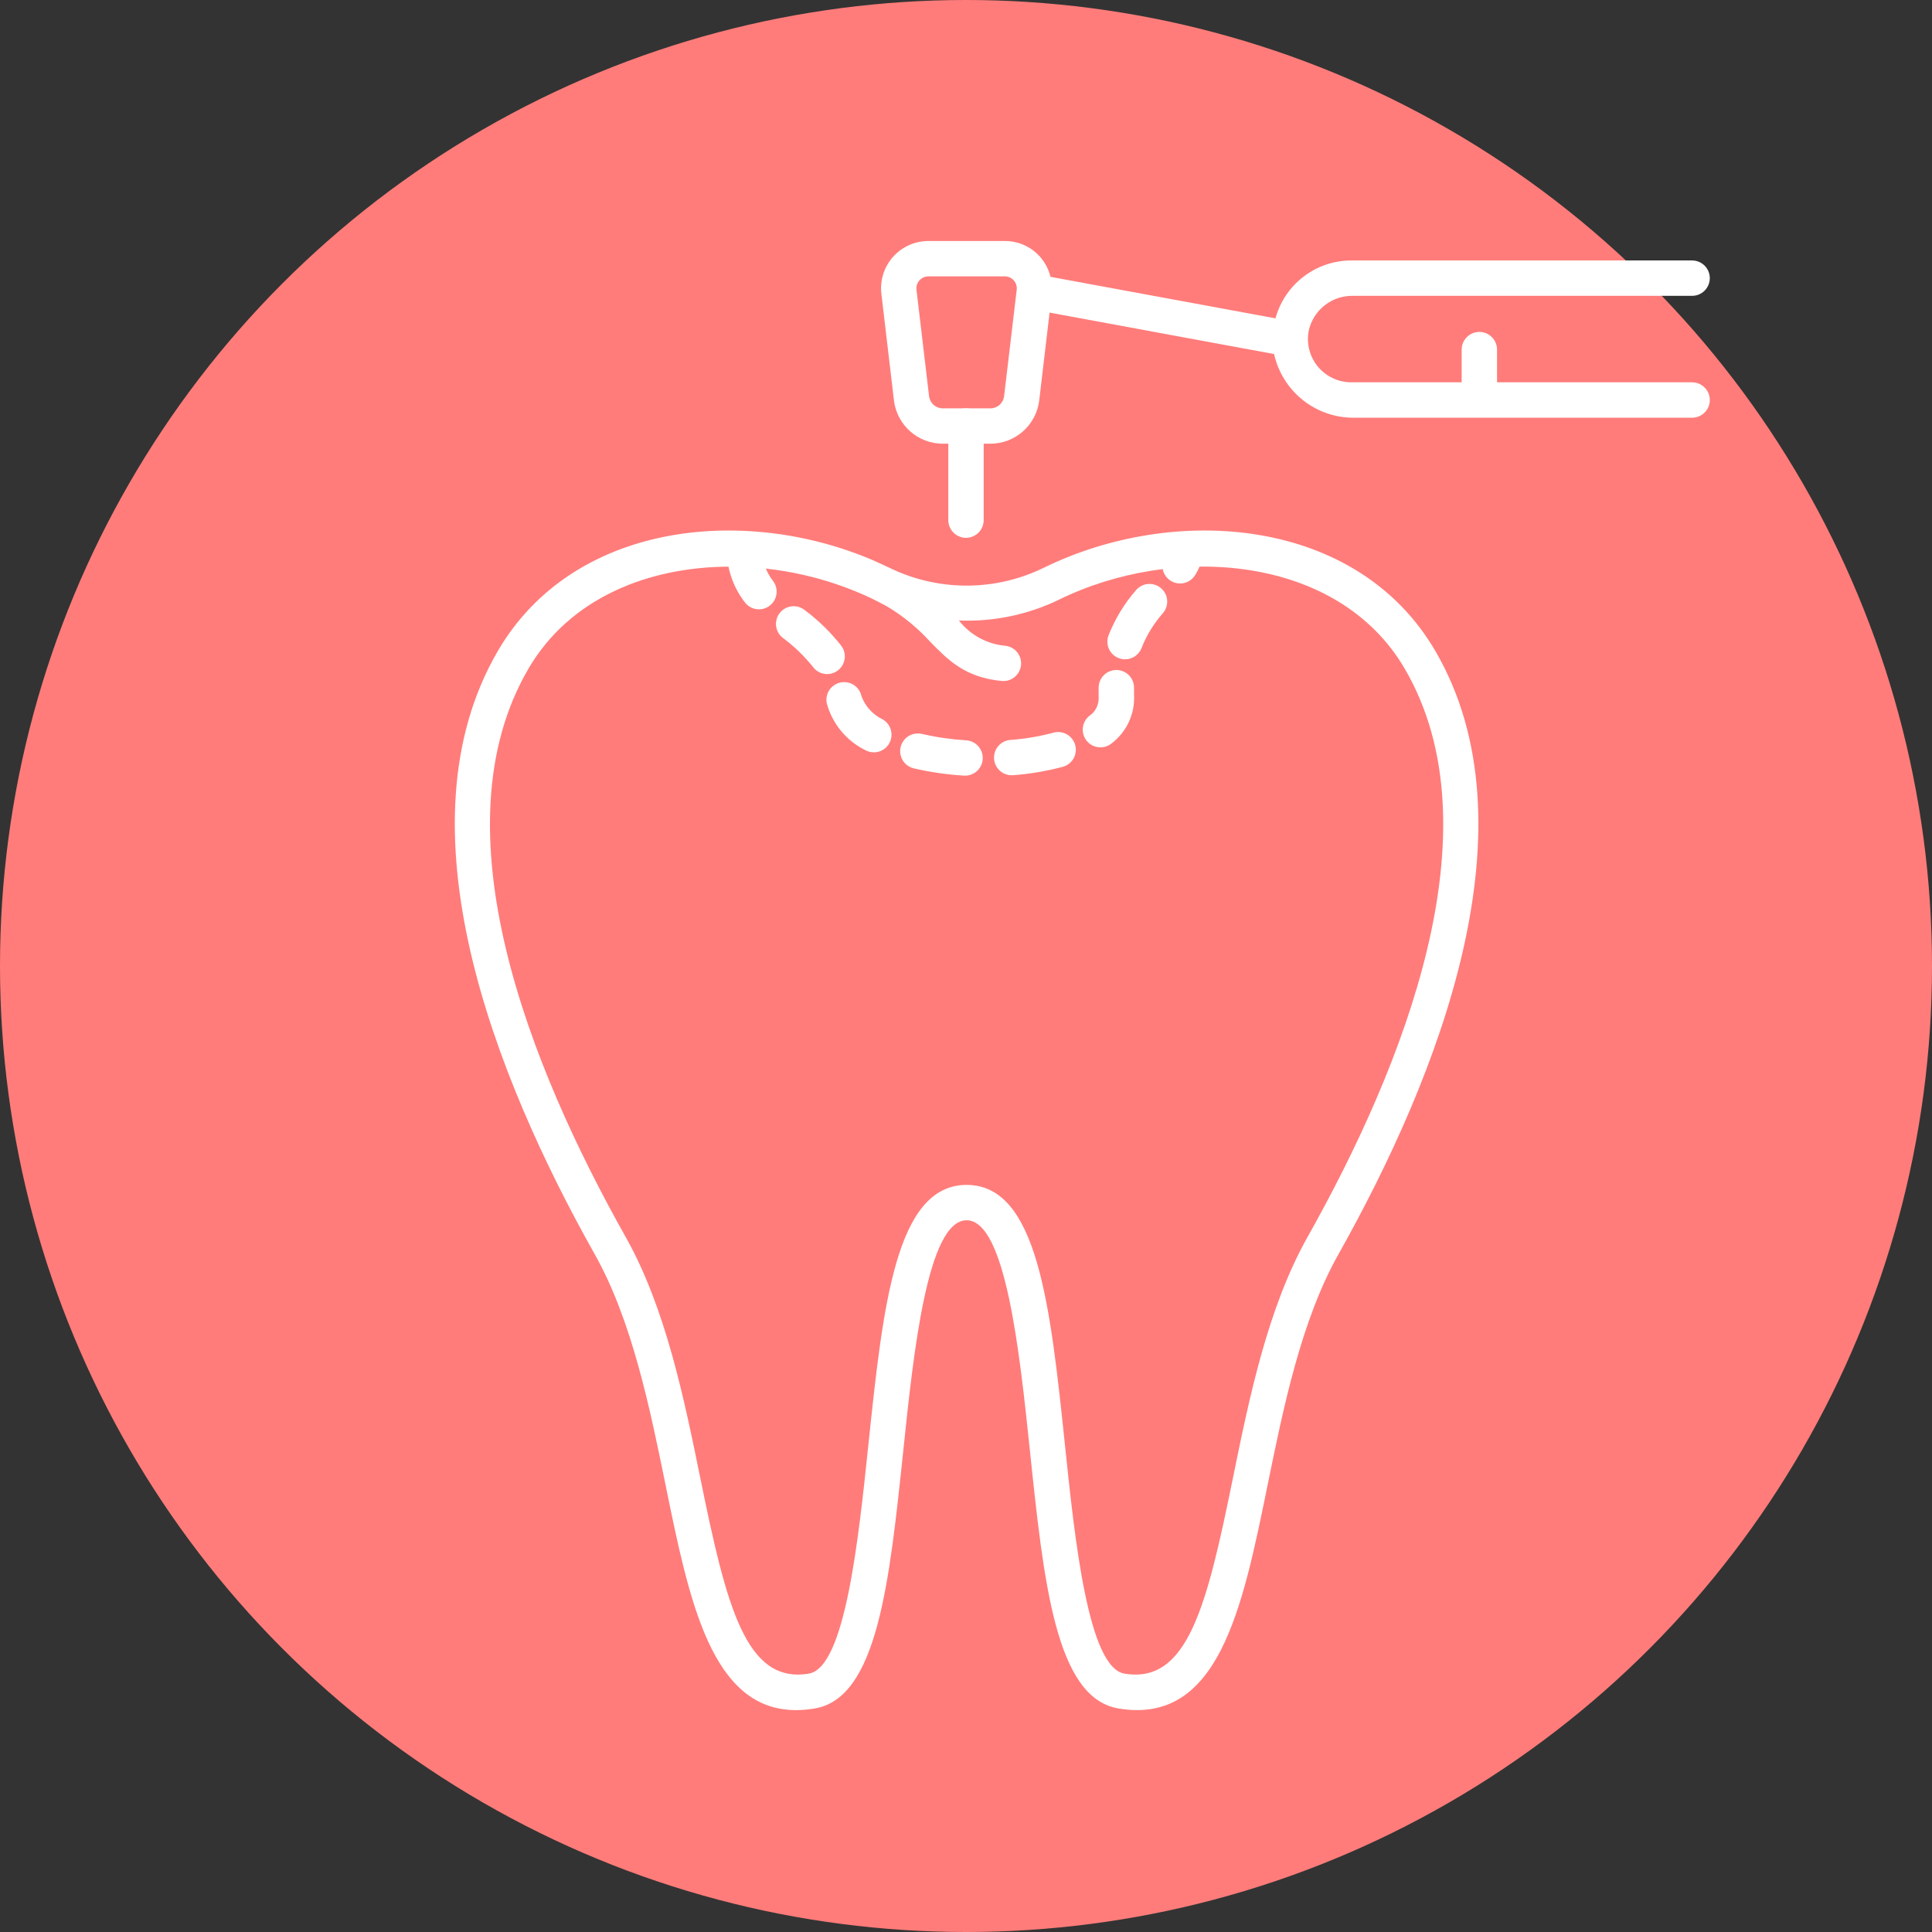
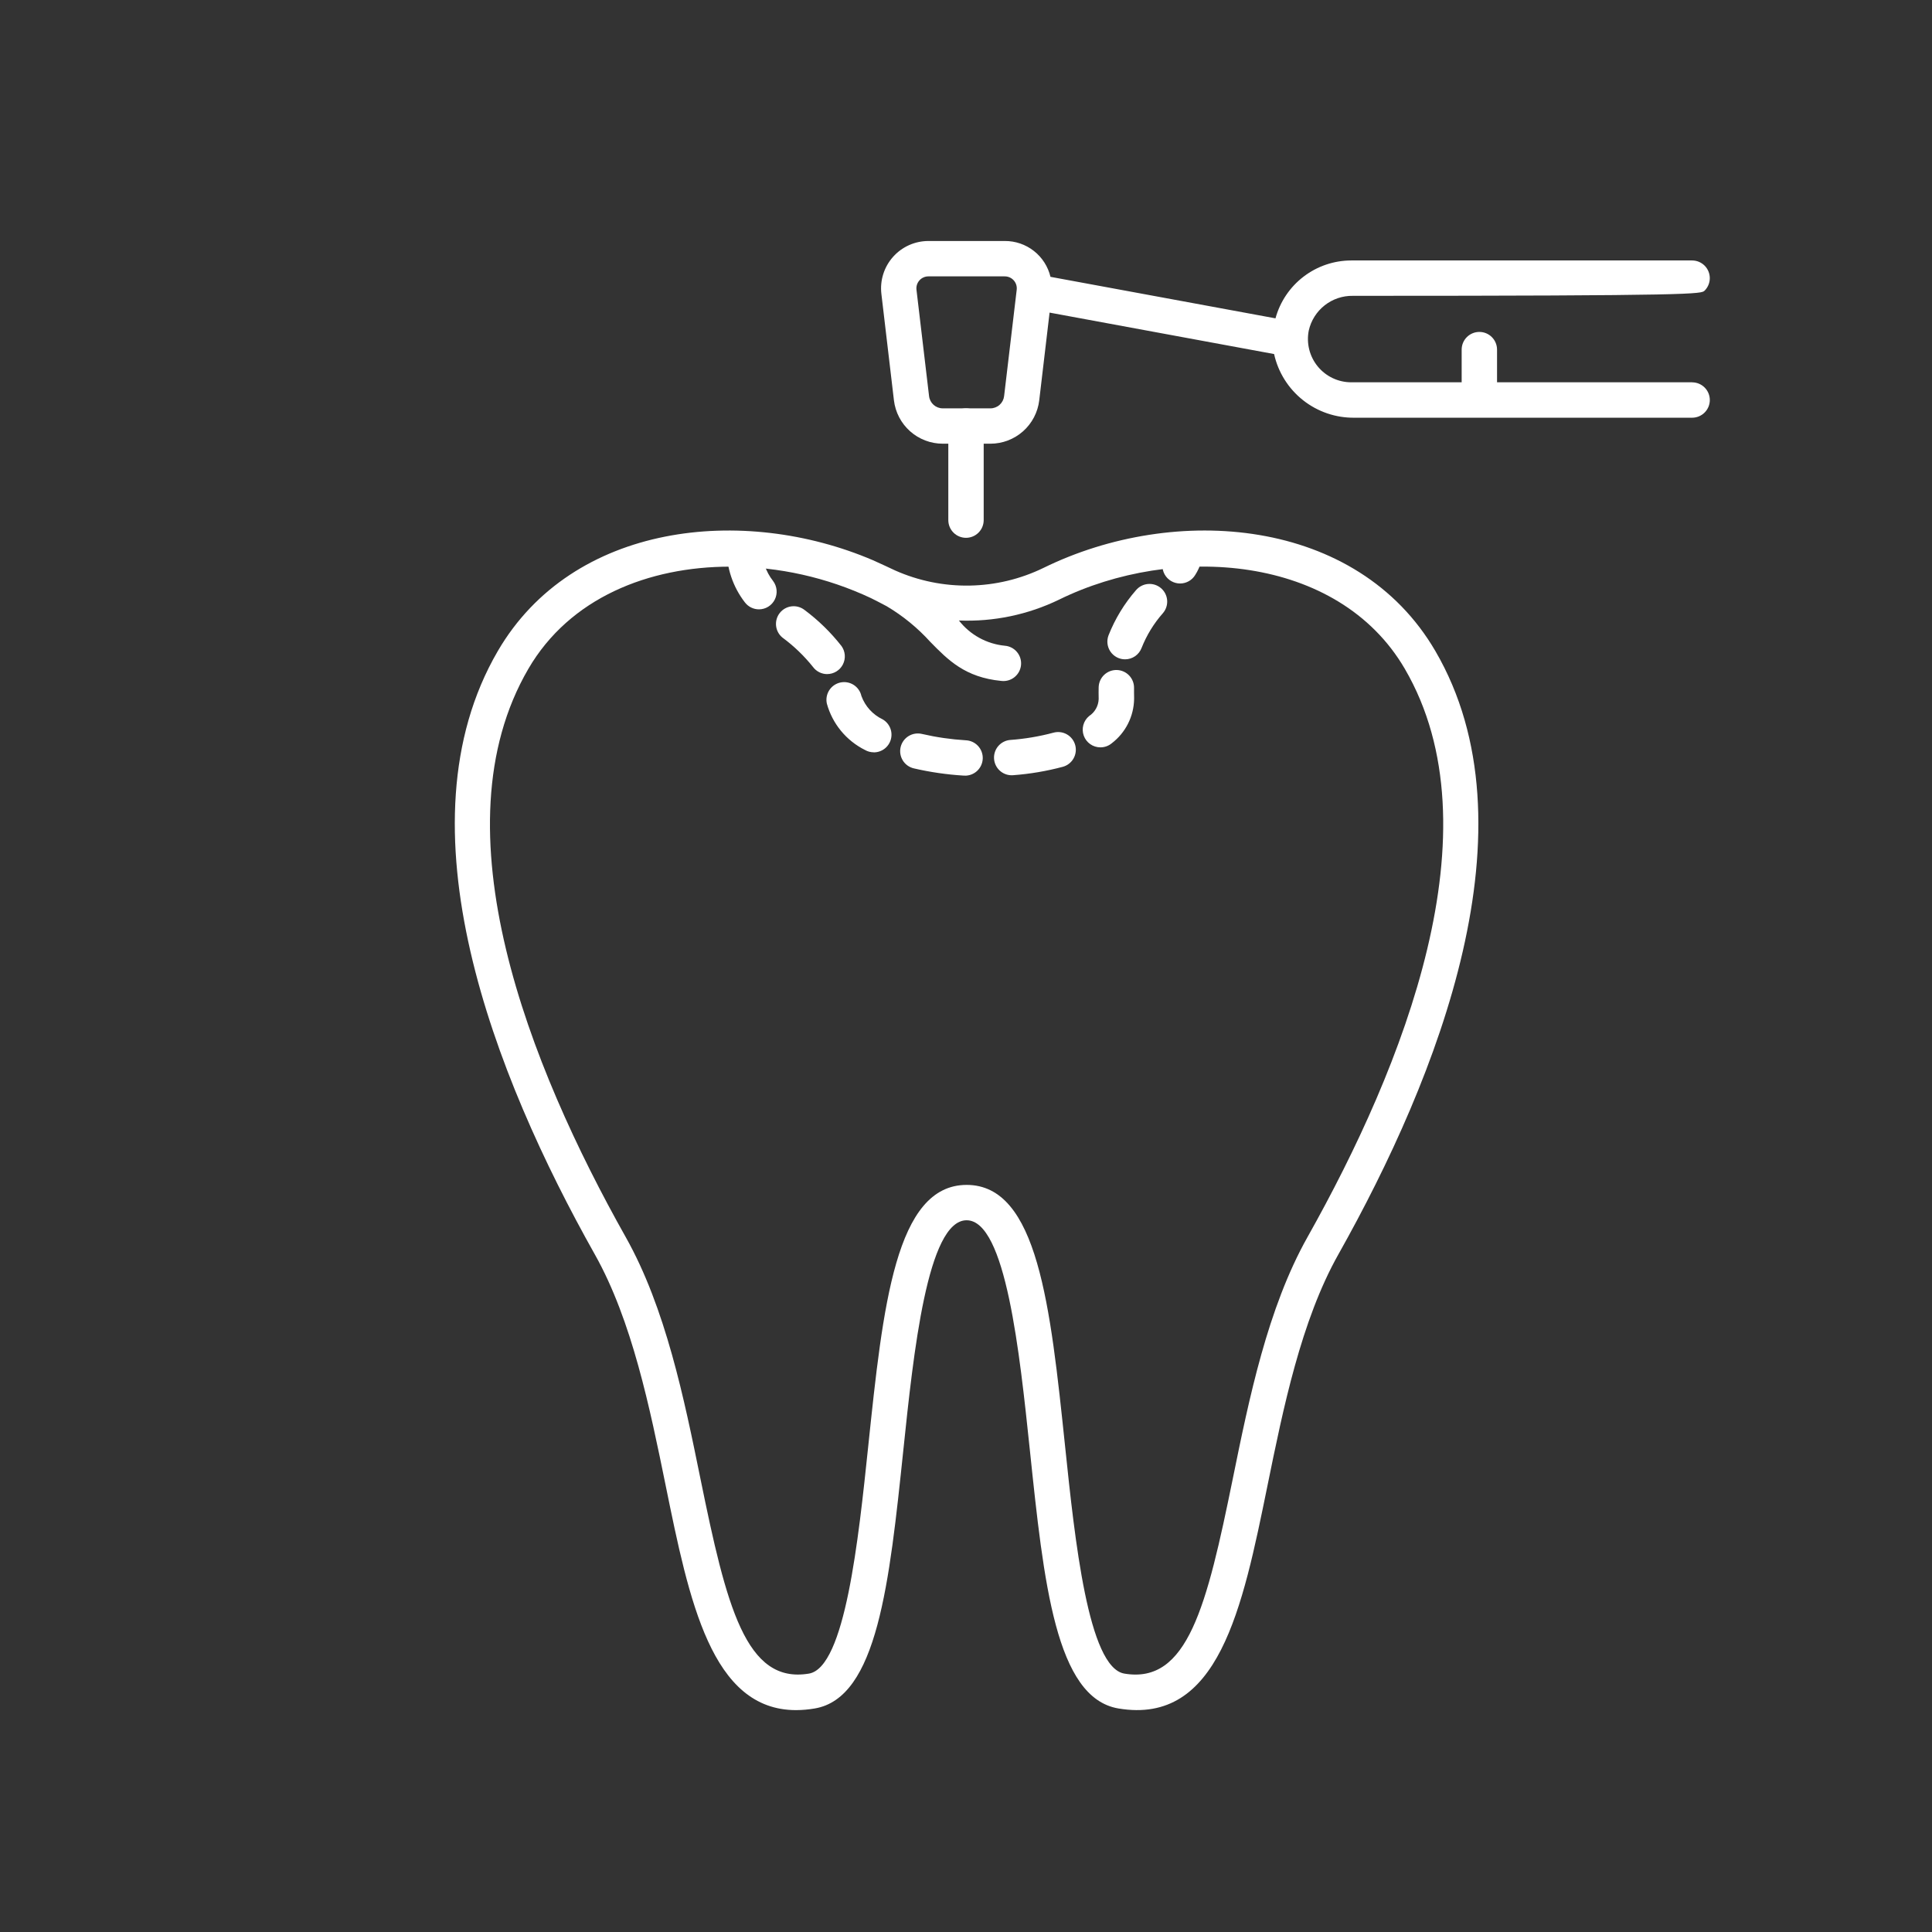
<svg xmlns="http://www.w3.org/2000/svg" width="512" height="512" viewBox="0 0 512 512" fill="none">
  <rect x="0" y="0" width="512" height="512" fill="#333333" stroke="none" />
-   <circle cx="256" cy="256" r="256" fill="#FF7C7A" />
  <path d="M255.6 205.538H255.288C250.868 205.263 246.478 204.623 242.163 203.625C240.953 203.339 239.906 202.585 239.252 201.527C238.598 200.47 238.391 199.196 238.677 197.986C238.962 196.776 239.717 195.729 240.774 195.075C241.832 194.421 243.106 194.214 244.316 194.5C248.126 195.38 252.003 195.943 255.906 196.181C257.15 196.223 258.325 196.756 259.175 197.665C260.025 198.573 260.479 199.782 260.438 201.025C260.396 202.268 259.863 203.444 258.954 204.294C258.046 205.144 256.837 205.598 255.594 205.556L255.6 205.538ZM268.1 205.453C266.891 205.45 265.73 204.981 264.859 204.142C263.988 203.303 263.475 202.16 263.427 200.952C263.379 199.744 263.8 198.563 264.601 197.658C265.403 196.753 266.523 196.192 267.728 196.094C271.594 195.814 275.425 195.17 279.169 194.169C280.367 193.837 281.648 193.995 282.73 194.608C283.812 195.221 284.606 196.239 284.938 197.438C285.269 198.636 285.111 199.917 284.498 200.999C283.885 202.081 282.867 202.875 281.669 203.206C277.353 204.361 272.937 205.108 268.481 205.438C268.349 205.447 268.217 205.452 268.085 205.453H268.1ZM231.56 199.369C230.738 199.371 229.93 199.156 229.219 198.744C226.77 197.519 224.605 195.793 222.866 193.678C221.127 191.563 219.853 189.106 219.125 186.466C218.857 185.251 219.082 183.98 219.75 182.932C220.419 181.883 221.477 181.144 222.691 180.875C223.905 180.606 225.176 180.831 226.225 181.5C227.273 182.169 228.013 183.226 228.281 184.441C229.27 187.164 231.291 189.389 233.906 190.634C234.802 191.15 235.502 191.947 235.898 192.902C236.294 193.856 236.363 194.915 236.095 195.913C235.827 196.911 235.237 197.792 234.416 198.42C233.595 199.048 232.59 199.387 231.556 199.384L231.56 199.369ZM291.619 198.056C290.656 198.056 289.716 197.76 288.927 197.207C288.138 196.654 287.539 195.871 287.211 194.966C286.883 194.06 286.842 193.075 287.093 192.145C287.344 191.216 287.876 190.386 288.616 189.769C289.37 189.275 289.995 188.608 290.438 187.823C290.881 187.037 291.128 186.157 291.16 185.256C291.146 184.678 291.138 184.1 291.138 183.522C291.138 183.05 291.138 182.584 291.156 182.125C291.172 181.509 291.309 180.903 291.559 180.34C291.809 179.778 292.168 179.27 292.614 178.846C293.061 178.422 293.587 178.09 294.161 177.869C294.736 177.648 295.349 177.542 295.964 177.558C296.58 177.574 297.186 177.711 297.749 177.961C298.312 178.211 298.82 178.569 299.244 179.016C299.668 179.462 300 179.988 300.221 180.563C300.442 181.137 300.547 181.75 300.531 182.366V183.522C300.531 183.953 300.531 184.394 300.55 184.841V185.256C300.51 187.528 299.957 189.762 298.932 191.79C297.907 193.819 296.437 195.589 294.631 196.969C293.789 197.674 292.724 198.059 291.625 198.056H291.619ZM219.216 178.644C218.479 178.644 217.753 178.471 217.096 178.138C216.439 177.805 215.87 177.322 215.435 176.728C213.084 173.793 210.36 171.177 207.331 168.947C206.387 168.162 205.789 167.038 205.665 165.816C205.541 164.594 205.901 163.373 206.668 162.414C207.435 161.455 208.548 160.835 209.767 160.689C210.987 160.542 212.215 160.879 213.188 161.628C216.862 164.362 220.156 167.574 222.981 171.178C223.494 171.877 223.802 172.703 223.873 173.566C223.944 174.429 223.774 175.295 223.383 176.068C222.992 176.841 222.394 177.49 221.656 177.943C220.918 178.397 220.069 178.637 219.203 178.638L219.216 178.644ZM298.15 174.728C297.39 174.728 296.641 174.543 295.969 174.189C295.296 173.835 294.72 173.322 294.289 172.696C293.858 172.069 293.587 171.347 293.497 170.593C293.408 169.838 293.503 169.072 293.775 168.363C295.503 163.991 297.965 159.947 301.053 156.403C301.857 155.454 303.004 154.863 304.244 154.76C305.483 154.658 306.712 155.051 307.661 155.855C308.61 156.658 309.201 157.806 309.304 159.045C309.407 160.284 309.013 161.514 308.21 162.463C305.791 165.193 303.868 168.326 302.528 171.719C302.189 172.604 301.588 173.366 300.807 173.904C300.025 174.441 299.099 174.728 298.15 174.728ZM201.147 161.481C200.421 161.484 199.705 161.318 199.054 160.996C198.403 160.675 197.836 160.206 197.397 159.628C194.204 155.499 192.507 150.409 192.581 145.191C192.581 142.603 201.956 142.603 201.956 145.191C201.876 148.363 202.905 151.464 204.866 153.959C205.394 154.654 205.717 155.483 205.799 156.352C205.881 157.221 205.719 158.095 205.332 158.877C204.944 159.659 204.345 160.317 203.604 160.777C202.862 161.237 202.007 161.481 201.135 161.481H201.147ZM312.735 154.631C311.904 154.631 311.089 154.409 310.373 153.99C309.656 153.571 309.063 152.969 308.656 152.246C308.248 151.523 308.039 150.705 308.052 149.875C308.064 149.045 308.296 148.233 308.725 147.522C309.201 146.846 309.471 146.045 309.5 145.219C309.5 142.631 318.875 142.638 318.875 145.219C318.848 147.749 318.113 150.222 316.753 152.356C316.337 153.05 315.748 153.624 315.044 154.023C314.339 154.422 313.544 154.631 312.735 154.631ZM256 142.528C254.757 142.528 253.565 142.034 252.686 141.155C251.807 140.276 251.313 139.084 251.313 137.841V112.906C251.313 111.663 251.807 110.471 252.686 109.592C253.565 108.713 254.757 108.219 256 108.219C257.243 108.219 258.436 108.713 259.315 109.592C260.194 110.471 260.688 111.663 260.688 112.906V137.841C260.688 139.084 260.194 140.276 259.315 141.155C258.436 142.034 257.243 142.528 256 142.528Z" fill="white" />
-   <path d="M448.431 101.314H396.731V92.652C396.731 91.409 396.237 90.216 395.358 89.337C394.479 88.458 393.287 87.964 392.044 87.964C390.801 87.964 389.608 88.458 388.729 89.337C387.85 90.216 387.356 91.409 387.356 92.652V101.314H358.084C356.389 101.313 354.714 100.936 353.182 100.21C351.649 99.485 350.296 98.428 349.221 97.118C348.145 95.807 347.373 94.274 346.96 92.629C346.548 90.984 346.505 89.268 346.834 87.605C347.427 84.955 348.918 82.591 351.053 80.913C353.189 79.236 355.838 78.348 358.553 78.399H448.425C449.668 78.399 450.861 77.905 451.74 77.026C452.619 76.147 453.113 74.954 453.113 73.711C453.113 72.468 452.619 71.276 451.74 70.397C450.861 69.518 449.668 69.024 448.425 69.024H358.084C353.521 69.032 349.087 70.537 345.462 73.308C341.837 76.079 339.221 79.963 338.016 84.364L278.388 73.364C277.739 70.646 276.188 68.227 273.988 66.502C271.789 64.778 269.07 63.849 266.275 63.867H246.038C244.266 63.867 242.515 64.242 240.899 64.967C239.283 65.692 237.839 66.752 236.662 68.075C235.485 69.398 234.601 70.956 234.069 72.645C233.537 74.335 233.369 76.118 233.575 77.877L236.9 106.08C237.275 109.249 238.799 112.171 241.184 114.292C243.569 116.412 246.649 117.585 249.841 117.586H262.469C265.66 117.585 268.74 116.412 271.125 114.292C273.51 112.171 275.035 109.249 275.409 106.08L278.15 82.843L337.647 93.824C338.72 98.66 341.427 102.979 345.313 106.053C349.198 109.127 354.024 110.767 358.978 110.699H448.431C449.675 110.699 450.867 110.205 451.746 109.326C452.625 108.447 453.119 107.254 453.119 106.011C453.119 104.768 452.625 103.576 451.746 102.697C450.867 101.818 449.675 101.324 448.431 101.324V101.314ZM266.097 104.989C265.993 105.878 265.566 106.698 264.897 107.294C264.228 107.889 263.364 108.217 262.469 108.217H249.841C248.946 108.217 248.082 107.888 247.413 107.293C246.745 106.698 246.317 105.878 246.213 104.989L242.875 76.783C242.823 76.338 242.866 75.887 243 75.46C243.135 75.033 243.359 74.639 243.657 74.305C243.955 73.97 244.32 73.703 244.729 73.52C245.137 73.337 245.58 73.242 246.028 73.243H266.266C266.715 73.239 267.16 73.332 267.571 73.514C267.982 73.696 268.35 73.963 268.65 74.298C268.95 74.633 269.175 75.027 269.311 75.456C269.447 75.884 269.49 76.337 269.438 76.783L266.097 104.989ZM380.391 172.539C359.672 136.996 311.328 133.417 276.55 150.492C270.44 153.467 263.753 155.069 256.958 155.186C250.164 155.304 243.425 153.935 237.216 151.174C236.728 150.955 232.813 149.096 231.331 148.461C196.997 133.774 151.772 138.483 131.922 172.539C104.906 218.886 131 285.064 157.638 332.439C167.503 349.977 172.234 373.202 176.413 393.689C182.638 424.236 188.538 453.199 210.966 453.199C212.627 453.192 214.285 453.045 215.922 452.761C232.519 449.964 235.706 419.514 239.397 384.255C242.084 358.564 245.769 323.383 256.159 323.383C266.55 323.383 270.222 358.564 272.919 384.255C276.606 419.514 279.794 449.964 296.388 452.761C322.95 457.227 329.238 426.374 335.897 393.699C340.072 373.205 344.806 349.98 354.669 332.449C381.313 285.064 407.403 218.886 380.391 172.539ZM346.5 327.846C335.913 346.664 331.025 370.658 326.713 391.824C319.806 425.717 314.731 446.355 297.963 443.521C288.391 441.905 284.838 408.024 282.259 383.283C278.369 346.096 275.013 314.011 256.175 314.011C237.338 314.011 233.988 346.111 230.088 383.283C227.5 408.024 223.953 441.908 214.378 443.521C197.625 446.333 192.522 425.708 185.613 391.821C181.3 370.652 176.409 346.661 165.825 327.846C140.375 282.614 115.241 219.774 140.019 177.252C151 158.405 171.938 150.167 193.5 150.167C206.395 150.178 219.13 153.023 230.803 158.502C231.078 158.636 234.256 160.236 234.984 160.658C239.28 163.21 243.17 166.39 246.525 170.092C251.269 174.936 255.75 179.511 265.359 180.452C265.979 180.526 266.607 180.475 267.206 180.303C267.806 180.131 268.365 179.842 268.852 179.451C269.338 179.06 269.741 178.576 270.038 178.027C270.335 177.478 270.519 176.876 270.58 176.255C270.641 175.634 270.577 175.008 270.393 174.412C270.208 173.816 269.907 173.263 269.506 172.785C269.105 172.307 268.613 171.914 268.058 171.629C267.503 171.343 266.897 171.172 266.275 171.124C263.902 170.892 261.602 170.179 259.513 169.03C257.424 167.881 255.591 166.319 254.125 164.439C263.301 164.81 272.425 162.907 280.688 158.899C310.934 144.042 354.566 146.836 372.294 177.252C397.072 219.774 371.938 282.614 346.5 327.846Z" fill="white" />
+   <path d="M448.431 101.314H396.731V92.652C396.731 91.409 396.237 90.216 395.358 89.337C394.479 88.458 393.287 87.964 392.044 87.964C390.801 87.964 389.608 88.458 388.729 89.337C387.85 90.216 387.356 91.409 387.356 92.652V101.314H358.084C356.389 101.313 354.714 100.936 353.182 100.21C351.649 99.485 350.296 98.428 349.221 97.118C348.145 95.807 347.373 94.274 346.96 92.629C346.548 90.984 346.505 89.268 346.834 87.605C347.427 84.955 348.918 82.591 351.053 80.913C353.189 79.236 355.838 78.348 358.553 78.399C449.668 78.399 450.861 77.905 451.74 77.026C452.619 76.147 453.113 74.954 453.113 73.711C453.113 72.468 452.619 71.276 451.74 70.397C450.861 69.518 449.668 69.024 448.425 69.024H358.084C353.521 69.032 349.087 70.537 345.462 73.308C341.837 76.079 339.221 79.963 338.016 84.364L278.388 73.364C277.739 70.646 276.188 68.227 273.988 66.502C271.789 64.778 269.07 63.849 266.275 63.867H246.038C244.266 63.867 242.515 64.242 240.899 64.967C239.283 65.692 237.839 66.752 236.662 68.075C235.485 69.398 234.601 70.956 234.069 72.645C233.537 74.335 233.369 76.118 233.575 77.877L236.9 106.08C237.275 109.249 238.799 112.171 241.184 114.292C243.569 116.412 246.649 117.585 249.841 117.586H262.469C265.66 117.585 268.74 116.412 271.125 114.292C273.51 112.171 275.035 109.249 275.409 106.08L278.15 82.843L337.647 93.824C338.72 98.66 341.427 102.979 345.313 106.053C349.198 109.127 354.024 110.767 358.978 110.699H448.431C449.675 110.699 450.867 110.205 451.746 109.326C452.625 108.447 453.119 107.254 453.119 106.011C453.119 104.768 452.625 103.576 451.746 102.697C450.867 101.818 449.675 101.324 448.431 101.324V101.314ZM266.097 104.989C265.993 105.878 265.566 106.698 264.897 107.294C264.228 107.889 263.364 108.217 262.469 108.217H249.841C248.946 108.217 248.082 107.888 247.413 107.293C246.745 106.698 246.317 105.878 246.213 104.989L242.875 76.783C242.823 76.338 242.866 75.887 243 75.46C243.135 75.033 243.359 74.639 243.657 74.305C243.955 73.97 244.32 73.703 244.729 73.52C245.137 73.337 245.58 73.242 246.028 73.243H266.266C266.715 73.239 267.16 73.332 267.571 73.514C267.982 73.696 268.35 73.963 268.65 74.298C268.95 74.633 269.175 75.027 269.311 75.456C269.447 75.884 269.49 76.337 269.438 76.783L266.097 104.989ZM380.391 172.539C359.672 136.996 311.328 133.417 276.55 150.492C270.44 153.467 263.753 155.069 256.958 155.186C250.164 155.304 243.425 153.935 237.216 151.174C236.728 150.955 232.813 149.096 231.331 148.461C196.997 133.774 151.772 138.483 131.922 172.539C104.906 218.886 131 285.064 157.638 332.439C167.503 349.977 172.234 373.202 176.413 393.689C182.638 424.236 188.538 453.199 210.966 453.199C212.627 453.192 214.285 453.045 215.922 452.761C232.519 449.964 235.706 419.514 239.397 384.255C242.084 358.564 245.769 323.383 256.159 323.383C266.55 323.383 270.222 358.564 272.919 384.255C276.606 419.514 279.794 449.964 296.388 452.761C322.95 457.227 329.238 426.374 335.897 393.699C340.072 373.205 344.806 349.98 354.669 332.449C381.313 285.064 407.403 218.886 380.391 172.539ZM346.5 327.846C335.913 346.664 331.025 370.658 326.713 391.824C319.806 425.717 314.731 446.355 297.963 443.521C288.391 441.905 284.838 408.024 282.259 383.283C278.369 346.096 275.013 314.011 256.175 314.011C237.338 314.011 233.988 346.111 230.088 383.283C227.5 408.024 223.953 441.908 214.378 443.521C197.625 446.333 192.522 425.708 185.613 391.821C181.3 370.652 176.409 346.661 165.825 327.846C140.375 282.614 115.241 219.774 140.019 177.252C151 158.405 171.938 150.167 193.5 150.167C206.395 150.178 219.13 153.023 230.803 158.502C231.078 158.636 234.256 160.236 234.984 160.658C239.28 163.21 243.17 166.39 246.525 170.092C251.269 174.936 255.75 179.511 265.359 180.452C265.979 180.526 266.607 180.475 267.206 180.303C267.806 180.131 268.365 179.842 268.852 179.451C269.338 179.06 269.741 178.576 270.038 178.027C270.335 177.478 270.519 176.876 270.58 176.255C270.641 175.634 270.577 175.008 270.393 174.412C270.208 173.816 269.907 173.263 269.506 172.785C269.105 172.307 268.613 171.914 268.058 171.629C267.503 171.343 266.897 171.172 266.275 171.124C263.902 170.892 261.602 170.179 259.513 169.03C257.424 167.881 255.591 166.319 254.125 164.439C263.301 164.81 272.425 162.907 280.688 158.899C310.934 144.042 354.566 146.836 372.294 177.252C397.072 219.774 371.938 282.614 346.5 327.846Z" fill="white" />
</svg>